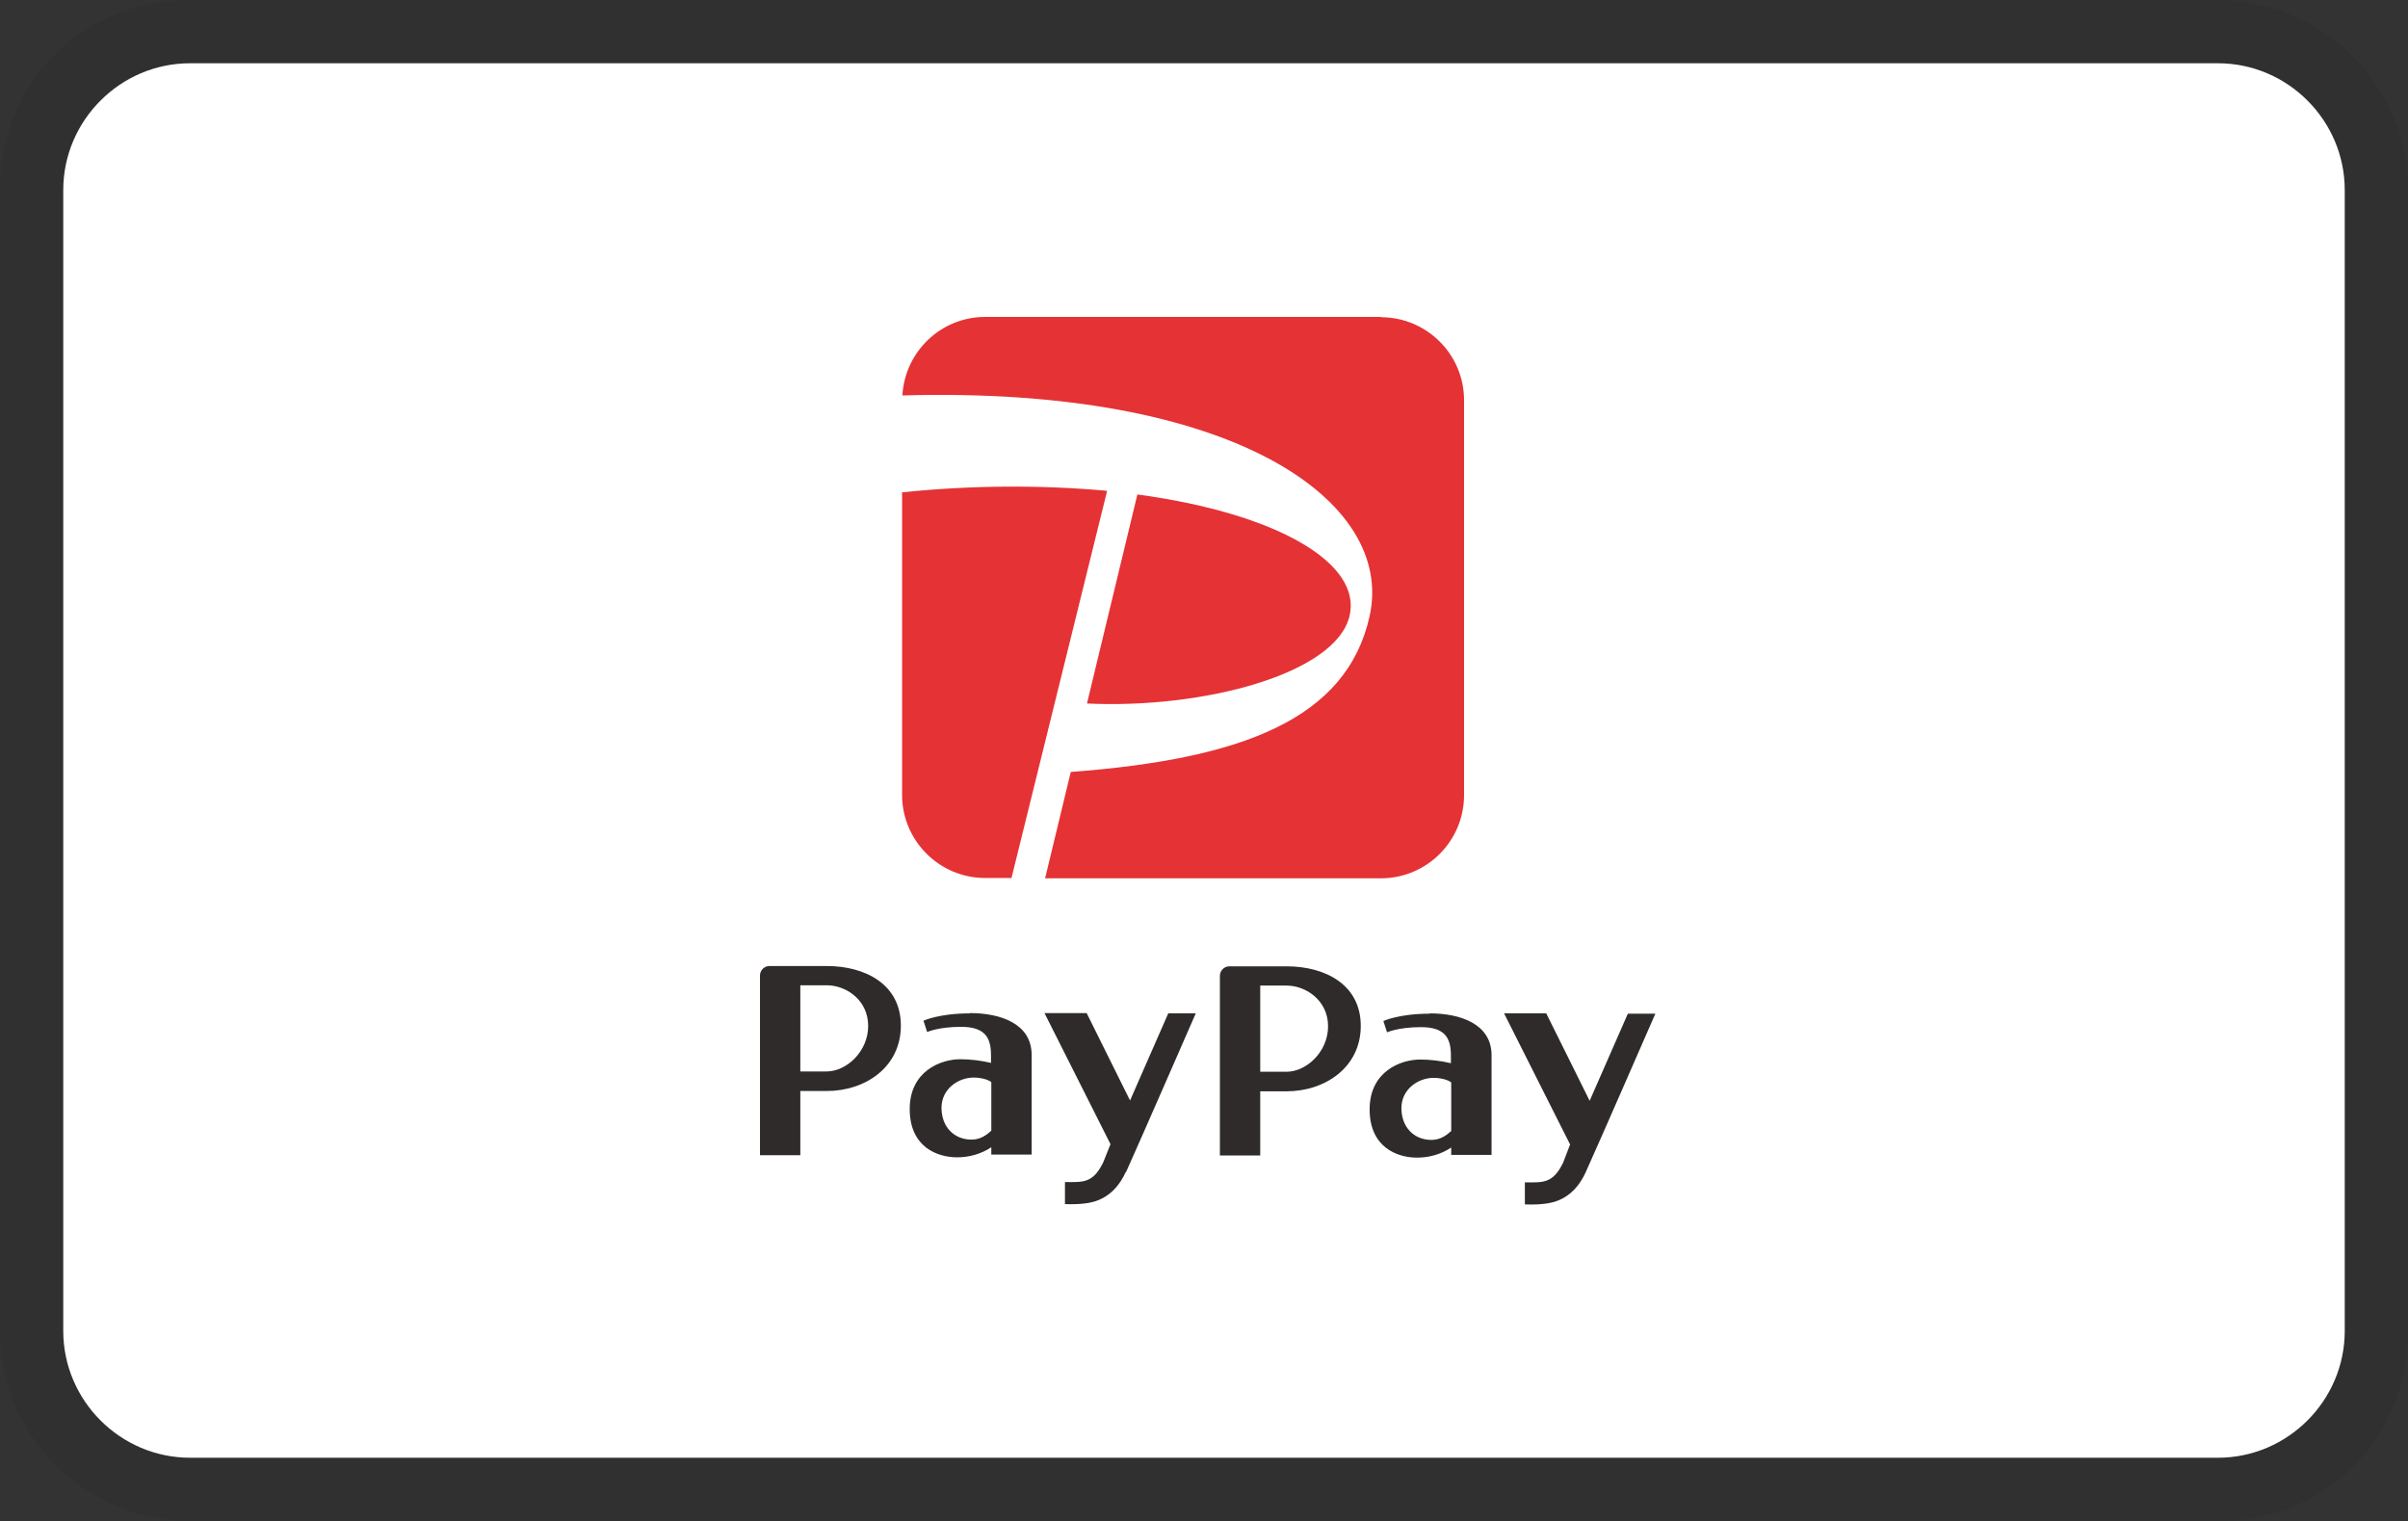
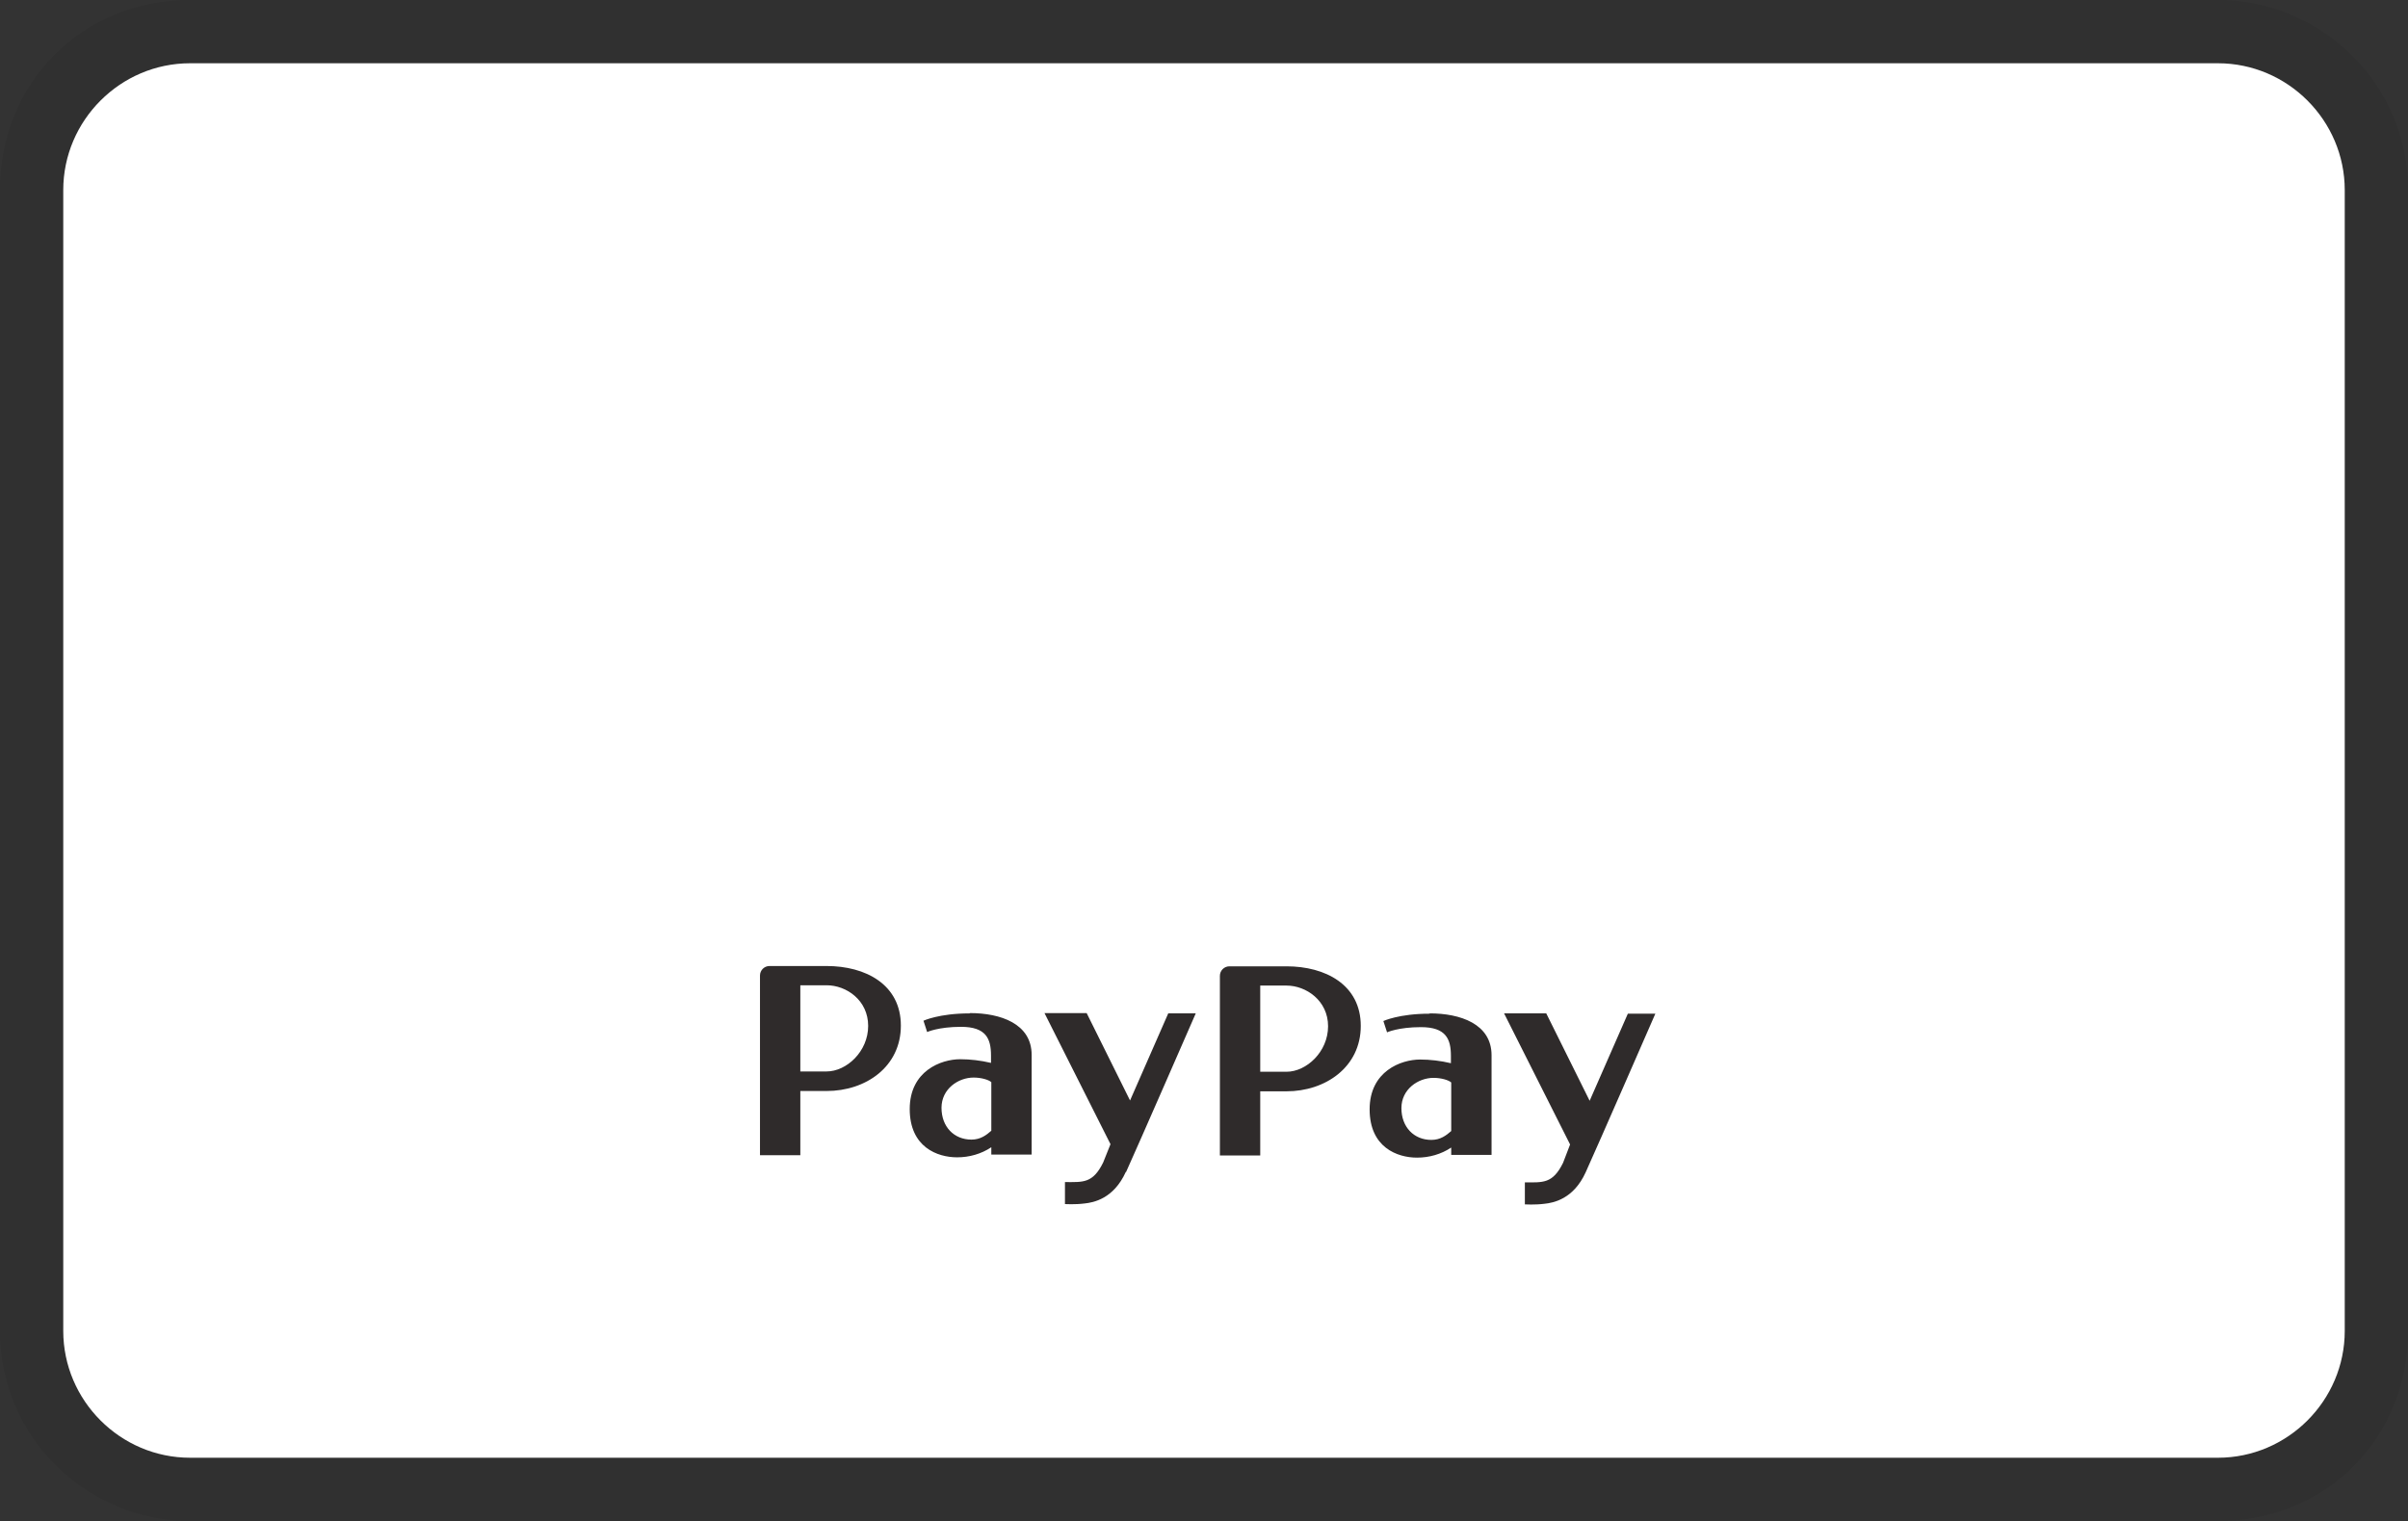
<svg xmlns="http://www.w3.org/2000/svg" id="_レイヤー_2" width="78.8" height="49.77" viewBox="0 0 78.8 49.77">
  <rect x="0" y="0" width="78.8" height="49.77" fill="#333333" stroke="none" />
  <g id="_レイヤー_1-2">
    <g>
      <path d="m72.58,0H6.22C2.7,0,0,2.7,0,6.22v37.33c0,3.53,2.9,6.22,6.22,6.22h66.36c3.53,0,6.22-2.7,6.22-6.22V6.22c0-3.53-2.9-6.22-6.22-6.22Z" style="fill-rule:evenodd; isolation:isolate; opacity:.07;" />
      <path d="m72.58,2.07c2.28,0,4.15,1.87,4.15,4.15v37.33c0,2.28-1.87,4.15-4.15,4.15H6.22c-2.28,0-4.15-1.87-4.15-4.15V6.22c0-2.28,1.87-4.15,4.15-4.15h66.36Z" style="fill:#fff; fill-rule:evenodd;" />
-       <path d="m45.19,10.37h-12.95c-1.45,0-2.63,1.14-2.71,2.57,10.84-.31,16.12,3.46,15.29,7.22-.75,3.38-4.19,4.68-9.78,5.1l-.84,3.48h10.99c1.5,0,2.72-1.22,2.72-2.72v-12.93c0-1.49-1.22-2.71-2.72-2.71Zm-1.03,9.8c.43-1.75-2.4-3.38-6.94-3.99l-1.65,6.84c3.8.18,8.12-.96,8.59-2.85h0Zm-11.06,8.56h-.86c-1.5,0-2.72-1.22-2.72-2.72v-9.9c2.23-.23,4.48-.25,6.71-.05l-3.13,12.67h0Z" style="fill:#e53235; fill-rule:evenodd;" />
      <path d="m36.84,38.35c-.4.88-1.06,1-1.35,1.03-.31.04-.64.02-.64.02v-.72c.59,0,.91.05,1.25-.64l.24-.6-2.16-4.29h1.38l1.42,2.86,1.25-2.85h.9s-1.88,4.31-2.28,5.19Zm-5.05-1.06c-.57,0-.98-.42-.98-1.04s.55-.99,1.05-.99c.25,0,.49.07.58.15v1.59c-.16.14-.35.29-.65.29Zm-.06-4.13c-1,0-1.51.24-1.51.24l.12.37s.37-.17,1.11-.17c.82,0,.98.39.98.94v.24c-.34-.08-.68-.12-1.01-.12-.62,0-1.65.38-1.65,1.63s.91,1.58,1.55,1.58c.4,0,.79-.11,1.12-.33v.24h1.32v-3.26c0-1.03-1.03-1.37-2.02-1.37Zm-5.54,1.9v-2.82s.41,0,.86,0c.65,0,1.36.49,1.36,1.33s-.71,1.49-1.36,1.49h-.86Zm.86-3.45h-1.87c-.17,0-.31.14-.31.31h0v5.88h1.32v-2.1h.86c1.28,0,2.43-.79,2.43-2.14s-1.16-1.95-2.43-1.95Zm24.84,6.75c-.4.88-1.06,1-1.35,1.03-.31.04-.64.02-.64.02v-.72c.59,0,.91.05,1.25-.64l.23-.6-2.16-4.29h1.38l1.42,2.86,1.25-2.85h.9s-1.88,4.31-2.28,5.19Zm-5.05-1.06c-.57,0-.98-.42-.98-1.04s.55-.99,1.05-.99c.25,0,.49.07.58.15v1.59c-.16.14-.35.29-.65.29Zm-.06-4.13c-1,0-1.51.24-1.51.24l.12.37s.37-.17,1.11-.17c.82,0,.98.39.98.94v.24c-.34-.08-.68-.12-1.01-.12-.62,0-1.65.38-1.65,1.63s.91,1.58,1.55,1.58c.4,0,.79-.11,1.12-.33v.24h1.32v-3.26c0-1.03-1.03-1.37-2.02-1.37Zm-5.54,1.9v-2.82s.41,0,.86,0c.64,0,1.36.49,1.36,1.33s-.71,1.49-1.36,1.49h-.86Zm.86-3.45h-1.87c-.17,0-.31.14-.31.31v5.88h1.32v-2.1h.86c1.27,0,2.43-.79,2.43-2.14s-1.16-1.95-2.43-1.95Z" style="fill:#2f2b2b; fill-rule:evenodd;" />
    </g>
  </g>
</svg>